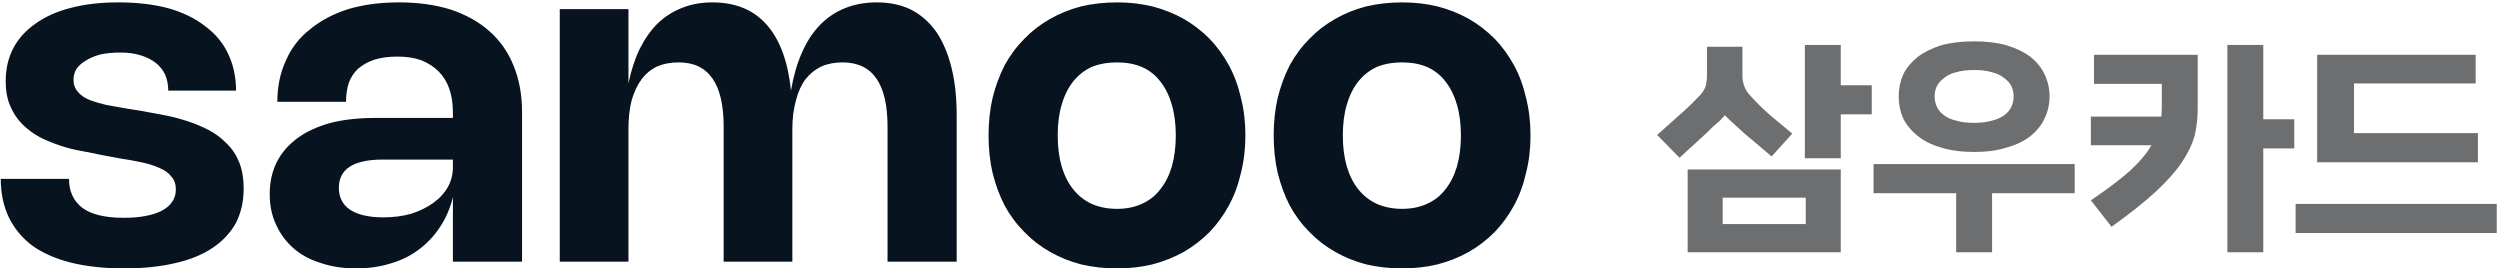
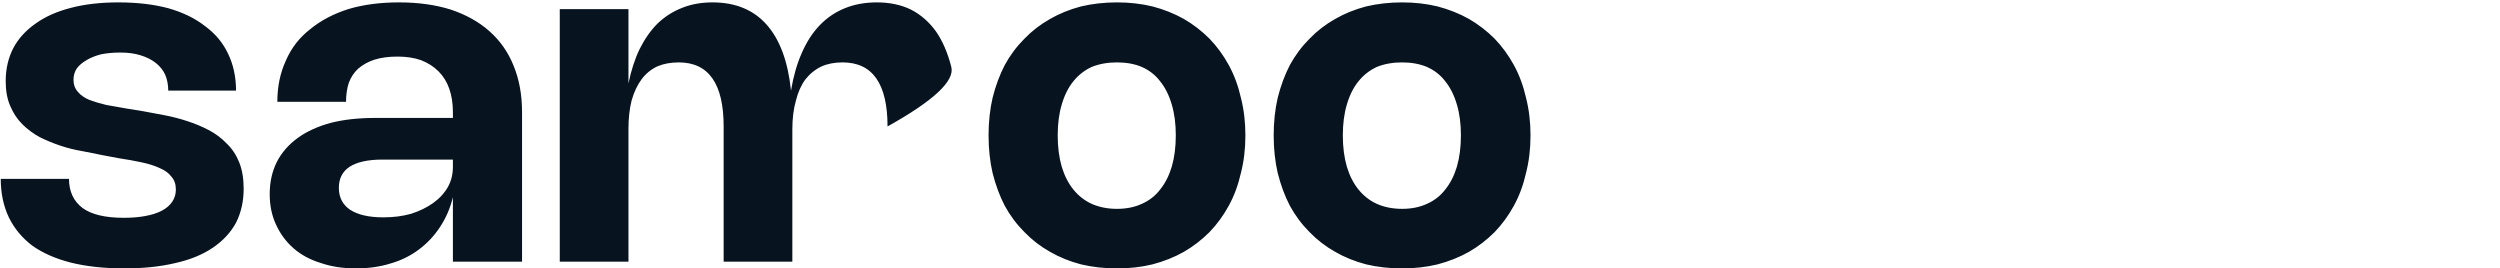
<svg xmlns="http://www.w3.org/2000/svg" xmlns:xlink="http://www.w3.org/1999/xlink" version="1.1" preserveAspectRatio="none" x="0px" y="0px" width="326px" height="35px" viewBox="0 0 326 35">
  <defs>
    <g id="Layer1_0_FILL">
-       <path fill="#07131F" stroke="none" d=" M 1114.65 420.45 Q 1115.65 420.25 1116.8 420.25 1118.1 420.25 1119.05 420.55 1120.05 420.85 1120.75 421.4 1121.45 421.95 1121.8 422.7 1122.15 423.5 1122.15 424.5 L 1129.7 424.5 Q 1129.7 422.2 1128.8 420.35 1127.95 418.55 1126.25 417.3 1124.6 416 1122.15 415.3 1119.7 414.65 1116.6 414.65 1113.65 414.65 1111.35 415.25 1109 415.85 1107.4 417 1105.75 418.15 1104.9 419.75 1104.05 421.4 1104.05 423.45 1104.05 425.05 1104.55 426.2 1105.05 427.4 1105.9 428.25 1106.75 429.1 1107.85 429.7 1108.95 430.25 1110.15 430.65 1111.35 431.05 1112.55 431.25 1113.75 431.5 1114.8 431.7 L 1116.65 432.05 Q 1118 432.25 1119.15 432.5 1120.35 432.75 1121.2 433.15 1122.05 433.5 1122.5 434.1 1123 434.65 1123 435.55 1123 436.3 1122.6 436.9 1122.2 437.5 1121.45 437.9 1120.7 438.3 1119.6 438.5 1118.55 438.7 1117.2 438.7 1114.1 438.7 1112.6 437.6 1111.1 436.45 1111.1 434.35 L 1103.5 434.35 Q 1103.5 436.75 1104.4 438.65 1105.3 440.5 1107 441.8 1108.75 443.05 1111.3 443.7 1113.9 444.35 1117.25 444.35 1120.45 444.35 1122.95 443.75 1125.4 443.2 1127.1 442.05 1128.8 440.9 1129.7 439.25 1130.55 437.55 1130.55 435.45 1130.55 433.75 1130.05 432.5 1129.55 431.25 1128.65 430.4 1127.8 429.5 1126.65 428.9 1125.5 428.3 1124.25 427.9 1123.05 427.5 1121.75 427.25 1120.5 427 1119.35 426.8 L 1117.5 426.5 Q 1116.3 426.3 1115.25 426.1 1114.2 425.85 1113.4 425.55 1112.55 425.2 1112.1 424.65 1111.6 424.1 1111.6 423.3 1111.6 422.6 1111.95 422.05 1112.35 421.5 1113.05 421.1 1113.7 420.7 1114.65 420.45 M 1153.6 415.45 Q 1151.05 414.65 1147.85 414.65 1144.7 414.65 1142.2 415.4 1139.7 416.2 1137.95 417.65 1136.15 419.05 1135.25 421.15 1134.3 423.2 1134.3 425.75 L 1141.95 425.75 Q 1141.95 424.6 1142.25 423.65 1142.6 422.7 1143.3 422.05 1144.05 421.4 1145.1 421.05 1146.2 420.7 1147.7 420.7 1149.15 420.7 1150.3 421.1 1151.45 421.55 1152.25 422.35 1153.05 423.15 1153.45 424.3 1153.85 425.45 1153.85 426.9 L 1153.85 427.55 1145.2 427.55 Q 1142.4 427.55 1140.25 428.1 1138.05 428.7 1136.55 429.8 1135.05 430.9 1134.25 432.45 1133.45 434.05 1133.45 436.05 1133.45 437.95 1134.15 439.45 1134.85 441 1136.1 442.1 1137.35 443.2 1139.15 443.75 1140.9 444.35 1143.05 444.35 1145.15 444.35 1146.9 443.8 1148.65 443.3 1150.05 442.25 1151.45 441.2 1152.4 439.75 1153.4 438.25 1153.85 436.4 L 1153.85 443.6 1161.55 443.6 1161.55 426.9 Q 1161.55 424 1160.6 421.7 1159.7 419.45 1157.9 417.85 1156.15 416.3 1153.6 415.45 M 1153.85 432.2 L 1153.85 433 Q 1153.85 434.25 1153.3 435.25 1152.7 436.3 1151.65 437.05 1150.6 437.8 1149.2 438.25 1147.8 438.65 1146.1 438.65 1143.7 438.65 1142.4 437.8 1141.15 436.95 1141.15 435.35 1141.15 433.8 1142.35 433 1143.6 432.2 1146 432.2 L 1153.85 432.2 M 1207.65 417.9 Q 1206.5 416.3 1204.85 415.45 1203.2 414.65 1201.05 414.65 1199.1 414.65 1197.5 415.3 1195.9 415.95 1194.7 417.2 1193.5 418.45 1192.7 420.3 1191.9 422.1 1191.5 424.5 1191 419.65 1188.8 417.15 1186.6 414.65 1182.75 414.65 1180.9 414.65 1179.4 415.25 1177.85 415.85 1176.65 417 1175.5 418.15 1174.65 419.85 1173.85 421.5 1173.4 423.7 L 1173.4 415.4 1165.75 415.4 1165.75 443.6 1173.4 443.6 1173.4 428.8 Q 1173.4 427 1173.75 425.6 1174.15 424.2 1174.85 423.25 1175.55 422.3 1176.6 421.8 1177.65 421.35 1179 421.35 1184 421.35 1184 428.5 L 1184 443.6 1191.65 443.6 1191.65 428.8 Q 1191.65 427 1192.05 425.6 1192.4 424.2 1193.1 423.25 1193.85 422.3 1194.9 421.8 1195.9 421.35 1197.25 421.35 1202.25 421.35 1202.25 428.5 L 1202.25 443.6 1209.95 443.6 1209.95 427.25 Q 1209.95 424.2 1209.35 421.85 1208.75 419.5 1207.65 417.9 M 1238.1 418.7 Q 1236.8 417.4 1235.25 416.5 1233.65 415.6 1231.75 415.1 1229.9 414.65 1227.8 414.65 1225.7 414.65 1223.8 415.1 1221.9 415.6 1220.35 416.5 1218.75 417.4 1217.5 418.7 1216.2 420 1215.3 421.65 1214.45 423.3 1213.95 425.3 1213.5 427.25 1213.5 429.5 1213.5 431.75 1213.95 433.7 1214.45 435.7 1215.3 437.35 1216.2 439 1217.5 440.3 1218.75 441.6 1220.35 442.5 1221.9 443.4 1223.8 443.9 1225.7 444.35 1227.8 444.35 1229.9 444.35 1231.75 443.9 1233.65 443.4 1235.25 442.5 1236.8 441.6 1238.1 440.3 1239.35 439 1240.25 437.35 1241.15 435.7 1241.6 433.7 1242.1 431.75 1242.1 429.5 1242.1 427.25 1241.6 425.3 1241.15 423.3 1240.25 421.65 1239.35 420 1238.1 418.7 M 1232.6 423.45 Q 1233.45 424.5 1233.9 426.05 1234.35 427.55 1234.35 429.5 1234.35 431.45 1233.9 433 1233.45 434.5 1232.6 435.55 1231.8 436.6 1230.55 437.15 1229.35 437.7 1227.8 437.7 1226.25 437.7 1225 437.15 1223.8 436.6 1222.95 435.55 1222.1 434.5 1221.65 433 1221.2 431.45 1221.2 429.5 1221.2 427.55 1221.65 426.05 1222.1 424.5 1222.95 423.45 1223.8 422.4 1225 421.85 1226.25 421.35 1227.8 421.35 1229.35 421.35 1230.55 421.85 1231.8 422.4 1232.6 423.45 M 1269.85 418.7 Q 1268.55 417.4 1267 416.5 1265.4 415.6 1263.5 415.1 1261.65 414.65 1259.55 414.65 1257.45 414.65 1255.55 415.1 1253.65 415.6 1252.1 416.5 1250.5 417.4 1249.25 418.7 1247.95 420 1247.05 421.65 1246.2 423.3 1245.7 425.3 1245.25 427.25 1245.25 429.5 1245.25 431.75 1245.7 433.7 1246.2 435.7 1247.05 437.35 1247.95 439 1249.25 440.3 1250.5 441.6 1252.1 442.5 1253.65 443.4 1255.55 443.9 1257.45 444.35 1259.55 444.35 1261.65 444.35 1263.5 443.9 1265.4 443.4 1267 442.5 1268.55 441.6 1269.85 440.3 1271.1 439 1272 437.35 1272.9 435.7 1273.35 433.7 1273.85 431.75 1273.85 429.5 1273.85 427.25 1273.35 425.3 1272.9 423.3 1272 421.65 1271.1 420 1269.85 418.7 M 1266.1 429.5 Q 1266.1 431.45 1265.65 433 1265.2 434.5 1264.35 435.55 1263.55 436.6 1262.3 437.15 1261.1 437.7 1259.55 437.7 1258 437.7 1256.75 437.15 1255.55 436.6 1254.7 435.55 1253.85 434.5 1253.4 433 1252.95 431.45 1252.95 429.5 1252.95 427.55 1253.4 426.05 1253.85 424.5 1254.7 423.45 1255.55 422.4 1256.75 421.85 1258 421.35 1259.55 421.35 1261.1 421.35 1262.3 421.85 1263.55 422.4 1264.35 423.45 1265.2 424.5 1265.65 426.05 1266.1 427.55 1266.1 429.5 Z" />
-       <path fill="#6C6E70" stroke="none" d=" M 1312.05 432.7 L 1312.05 435.95 1321.25 435.95 1321.25 442.55 1325.25 442.55 1325.25 435.95 1334.45 435.95 1334.45 432.7 1312.05 432.7 M 1308.4 442.55 L 1308.4 433.3 1291.35 433.3 1291.35 442.55 1308.4 442.55 M 1304.5 436.45 L 1304.5 439.4 1295.25 439.4 1295.25 436.45 1304.5 436.45 M 1300.6 427.3 Q 1299.45 426.3 1298.5 425.25 1297.9 424.65 1297.7 424.1 1297.45 423.55 1297.45 422.8 L 1297.45 419.6 1293.5 419.6 1293.5 422.8 Q 1293.5 423.55 1293.3 424.15 1293.05 424.75 1292.45 425.3 1291.5 426.3 1290.35 427.3 1289.2 428.35 1287.95 429.45 L 1290.45 432 Q 1291.4 431.1 1292.35 430.25 1293.3 429.4 1294.25 428.45 1294.65 428.1 1294.95 427.85 1295.2 427.55 1295.5 427.25 1295.75 427.5 1296.05 427.8 1296.3 428.05 1296.7 428.4 1297.65 429.3 1298.7 430.15 1299.75 431.05 1300.7 431.85 L 1303 429.3 Q 1301.8 428.3 1300.6 427.3 M 1308.4 419.4 L 1304.4 419.4 1304.4 432.05 1308.4 432.05 1308.4 427.15 1311.85 427.15 1311.85 423.9 1308.4 423.9 1308.4 419.4 M 1326.9 419.45 Q 1325.35 419 1323.25 419 1321.15 419 1319.55 419.45 1318 419.95 1316.95 420.75 1315.9 421.6 1315.35 422.7 1314.85 423.85 1314.85 425.15 1314.85 426.45 1315.35 427.6 1315.9 428.7 1316.95 429.55 1318 430.4 1319.55 430.85 1321.15 431.35 1323.25 431.35 1325.35 431.35 1326.9 430.85 1328.5 430.4 1329.55 429.55 1330.6 428.7 1331.1 427.6 1331.65 426.45 1331.65 425.15 1331.65 423.85 1331.1 422.7 1330.6 421.6 1329.55 420.75 1328.5 419.95 1326.9 419.45 M 1327.4 424 Q 1327.65 424.55 1327.65 425.15 1327.65 425.75 1327.4 426.3 1327.15 426.85 1326.6 427.25 1326.05 427.65 1325.25 427.85 1324.4 428.1 1323.25 428.1 1322.05 428.1 1321.25 427.85 1320.4 427.65 1319.9 427.25 1319.35 426.85 1319.1 426.3 1318.85 425.75 1318.85 425.15 1318.85 424.55 1319.1 424 1319.35 423.5 1319.9 423.1 1320.4 422.65 1321.25 422.45 1322.05 422.2 1323.25 422.2 1324.4 422.2 1325.25 422.45 1326.05 422.65 1326.6 423.1 1327.15 423.5 1327.4 424 M 1348.15 420.5 L 1336.6 420.5 1336.6 423.75 1344.15 423.75 1344.15 426 Q 1344.15 426.8 1344.1 427.4 L 1336.25 427.4 1336.25 430.6 1343 430.6 Q 1342.15 432.05 1340.55 433.5 1338.9 434.95 1336.25 436.75 L 1338.55 439.7 Q 1341.55 437.55 1343.4 435.85 1345.3 434.1 1346.35 432.55 1347.4 431 1347.8 429.55 1348.15 428.1 1348.15 426.45 L 1348.15 420.5 M 1355.45 419.4 L 1351.45 419.4 1351.45 442.55 1355.45 442.55 1355.45 430.95 1358.9 430.95 1358.9 427.7 1355.45 427.7 1355.45 419.4 M 1381.45 440.4 L 1381.45 437.15 1359.05 437.15 1359.05 440.4 1381.45 440.4 M 1379.1 423.7 L 1379.1 420.5 1361.45 420.5 1361.45 432.5 1379.35 432.5 1379.35 429.25 1365.55 429.25 1365.55 423.7 1379.1 423.7 Z" />
+       <path fill="#07131F" stroke="none" d=" M 1114.65 420.45 Q 1115.65 420.25 1116.8 420.25 1118.1 420.25 1119.05 420.55 1120.05 420.85 1120.75 421.4 1121.45 421.95 1121.8 422.7 1122.15 423.5 1122.15 424.5 L 1129.7 424.5 Q 1129.7 422.2 1128.8 420.35 1127.95 418.55 1126.25 417.3 1124.6 416 1122.15 415.3 1119.7 414.65 1116.6 414.65 1113.65 414.65 1111.35 415.25 1109 415.85 1107.4 417 1105.75 418.15 1104.9 419.75 1104.05 421.4 1104.05 423.45 1104.05 425.05 1104.55 426.2 1105.05 427.4 1105.9 428.25 1106.75 429.1 1107.85 429.7 1108.95 430.25 1110.15 430.65 1111.35 431.05 1112.55 431.25 1113.75 431.5 1114.8 431.7 L 1116.65 432.05 Q 1118 432.25 1119.15 432.5 1120.35 432.75 1121.2 433.15 1122.05 433.5 1122.5 434.1 1123 434.65 1123 435.55 1123 436.3 1122.6 436.9 1122.2 437.5 1121.45 437.9 1120.7 438.3 1119.6 438.5 1118.55 438.7 1117.2 438.7 1114.1 438.7 1112.6 437.6 1111.1 436.45 1111.1 434.35 L 1103.5 434.35 Q 1103.5 436.75 1104.4 438.65 1105.3 440.5 1107 441.8 1108.75 443.05 1111.3 443.7 1113.9 444.35 1117.25 444.35 1120.45 444.35 1122.95 443.75 1125.4 443.2 1127.1 442.05 1128.8 440.9 1129.7 439.25 1130.55 437.55 1130.55 435.45 1130.55 433.75 1130.05 432.5 1129.55 431.25 1128.65 430.4 1127.8 429.5 1126.65 428.9 1125.5 428.3 1124.25 427.9 1123.05 427.5 1121.75 427.25 1120.5 427 1119.35 426.8 L 1117.5 426.5 Q 1116.3 426.3 1115.25 426.1 1114.2 425.85 1113.4 425.55 1112.55 425.2 1112.1 424.65 1111.6 424.1 1111.6 423.3 1111.6 422.6 1111.95 422.05 1112.35 421.5 1113.05 421.1 1113.7 420.7 1114.65 420.45 M 1153.6 415.45 Q 1151.05 414.65 1147.85 414.65 1144.7 414.65 1142.2 415.4 1139.7 416.2 1137.95 417.65 1136.15 419.05 1135.25 421.15 1134.3 423.2 1134.3 425.75 L 1141.95 425.75 Q 1141.95 424.6 1142.25 423.65 1142.6 422.7 1143.3 422.05 1144.05 421.4 1145.1 421.05 1146.2 420.7 1147.7 420.7 1149.15 420.7 1150.3 421.1 1151.45 421.55 1152.25 422.35 1153.05 423.15 1153.45 424.3 1153.85 425.45 1153.85 426.9 L 1153.85 427.55 1145.2 427.55 Q 1142.4 427.55 1140.25 428.1 1138.05 428.7 1136.55 429.8 1135.05 430.9 1134.25 432.45 1133.45 434.05 1133.45 436.05 1133.45 437.95 1134.15 439.45 1134.85 441 1136.1 442.1 1137.35 443.2 1139.15 443.75 1140.9 444.35 1143.05 444.35 1145.15 444.35 1146.9 443.8 1148.65 443.3 1150.05 442.25 1151.45 441.2 1152.4 439.75 1153.4 438.25 1153.85 436.4 L 1153.85 443.6 1161.55 443.6 1161.55 426.9 Q 1161.55 424 1160.6 421.7 1159.7 419.45 1157.9 417.85 1156.15 416.3 1153.6 415.45 M 1153.85 432.2 L 1153.85 433 Q 1153.85 434.25 1153.3 435.25 1152.7 436.3 1151.65 437.05 1150.6 437.8 1149.2 438.25 1147.8 438.65 1146.1 438.65 1143.7 438.65 1142.4 437.8 1141.15 436.95 1141.15 435.35 1141.15 433.8 1142.35 433 1143.6 432.2 1146 432.2 L 1153.85 432.2 M 1207.65 417.9 Q 1206.5 416.3 1204.85 415.45 1203.2 414.65 1201.05 414.65 1199.1 414.65 1197.5 415.3 1195.9 415.95 1194.7 417.2 1193.5 418.45 1192.7 420.3 1191.9 422.1 1191.5 424.5 1191 419.65 1188.8 417.15 1186.6 414.65 1182.75 414.65 1180.9 414.65 1179.4 415.25 1177.85 415.85 1176.65 417 1175.5 418.15 1174.65 419.85 1173.85 421.5 1173.4 423.7 L 1173.4 415.4 1165.75 415.4 1165.75 443.6 1173.4 443.6 1173.4 428.8 Q 1173.4 427 1173.75 425.6 1174.15 424.2 1174.85 423.25 1175.55 422.3 1176.6 421.8 1177.65 421.35 1179 421.35 1184 421.35 1184 428.5 L 1184 443.6 1191.65 443.6 1191.65 428.8 Q 1191.65 427 1192.05 425.6 1192.4 424.2 1193.1 423.25 1193.85 422.3 1194.9 421.8 1195.9 421.35 1197.25 421.35 1202.25 421.35 1202.25 428.5 Q 1209.95 424.2 1209.35 421.85 1208.75 419.5 1207.65 417.9 M 1238.1 418.7 Q 1236.8 417.4 1235.25 416.5 1233.65 415.6 1231.75 415.1 1229.9 414.65 1227.8 414.65 1225.7 414.65 1223.8 415.1 1221.9 415.6 1220.35 416.5 1218.75 417.4 1217.5 418.7 1216.2 420 1215.3 421.65 1214.45 423.3 1213.95 425.3 1213.5 427.25 1213.5 429.5 1213.5 431.75 1213.95 433.7 1214.45 435.7 1215.3 437.35 1216.2 439 1217.5 440.3 1218.75 441.6 1220.35 442.5 1221.9 443.4 1223.8 443.9 1225.7 444.35 1227.8 444.35 1229.9 444.35 1231.75 443.9 1233.65 443.4 1235.25 442.5 1236.8 441.6 1238.1 440.3 1239.35 439 1240.25 437.35 1241.15 435.7 1241.6 433.7 1242.1 431.75 1242.1 429.5 1242.1 427.25 1241.6 425.3 1241.15 423.3 1240.25 421.65 1239.35 420 1238.1 418.7 M 1232.6 423.45 Q 1233.45 424.5 1233.9 426.05 1234.35 427.55 1234.35 429.5 1234.35 431.45 1233.9 433 1233.45 434.5 1232.6 435.55 1231.8 436.6 1230.55 437.15 1229.35 437.7 1227.8 437.7 1226.25 437.7 1225 437.15 1223.8 436.6 1222.95 435.55 1222.1 434.5 1221.65 433 1221.2 431.45 1221.2 429.5 1221.2 427.55 1221.65 426.05 1222.1 424.5 1222.95 423.45 1223.8 422.4 1225 421.85 1226.25 421.35 1227.8 421.35 1229.35 421.35 1230.55 421.85 1231.8 422.4 1232.6 423.45 M 1269.85 418.7 Q 1268.55 417.4 1267 416.5 1265.4 415.6 1263.5 415.1 1261.65 414.65 1259.55 414.65 1257.45 414.65 1255.55 415.1 1253.65 415.6 1252.1 416.5 1250.5 417.4 1249.25 418.7 1247.95 420 1247.05 421.65 1246.2 423.3 1245.7 425.3 1245.25 427.25 1245.25 429.5 1245.25 431.75 1245.7 433.7 1246.2 435.7 1247.05 437.35 1247.95 439 1249.25 440.3 1250.5 441.6 1252.1 442.5 1253.65 443.4 1255.55 443.9 1257.45 444.35 1259.55 444.35 1261.65 444.35 1263.5 443.9 1265.4 443.4 1267 442.5 1268.55 441.6 1269.85 440.3 1271.1 439 1272 437.35 1272.9 435.7 1273.35 433.7 1273.85 431.75 1273.85 429.5 1273.85 427.25 1273.35 425.3 1272.9 423.3 1272 421.65 1271.1 420 1269.85 418.7 M 1266.1 429.5 Q 1266.1 431.45 1265.65 433 1265.2 434.5 1264.35 435.55 1263.55 436.6 1262.3 437.15 1261.1 437.7 1259.55 437.7 1258 437.7 1256.75 437.15 1255.55 436.6 1254.7 435.55 1253.85 434.5 1253.4 433 1252.95 431.45 1252.95 429.5 1252.95 427.55 1253.4 426.05 1253.85 424.5 1254.7 423.45 1255.55 422.4 1256.75 421.85 1258 421.35 1259.55 421.35 1261.1 421.35 1262.3 421.85 1263.55 422.4 1264.35 423.45 1265.2 424.5 1265.65 426.05 1266.1 427.55 1266.1 429.5 Z" />
    </g>
  </defs>
  <g transform="matrix( 1.171, 0, 0, 1.168, -1292.1,-484) ">
    <use xlink:href="#Layer1_0_FILL" />
  </g>
</svg>